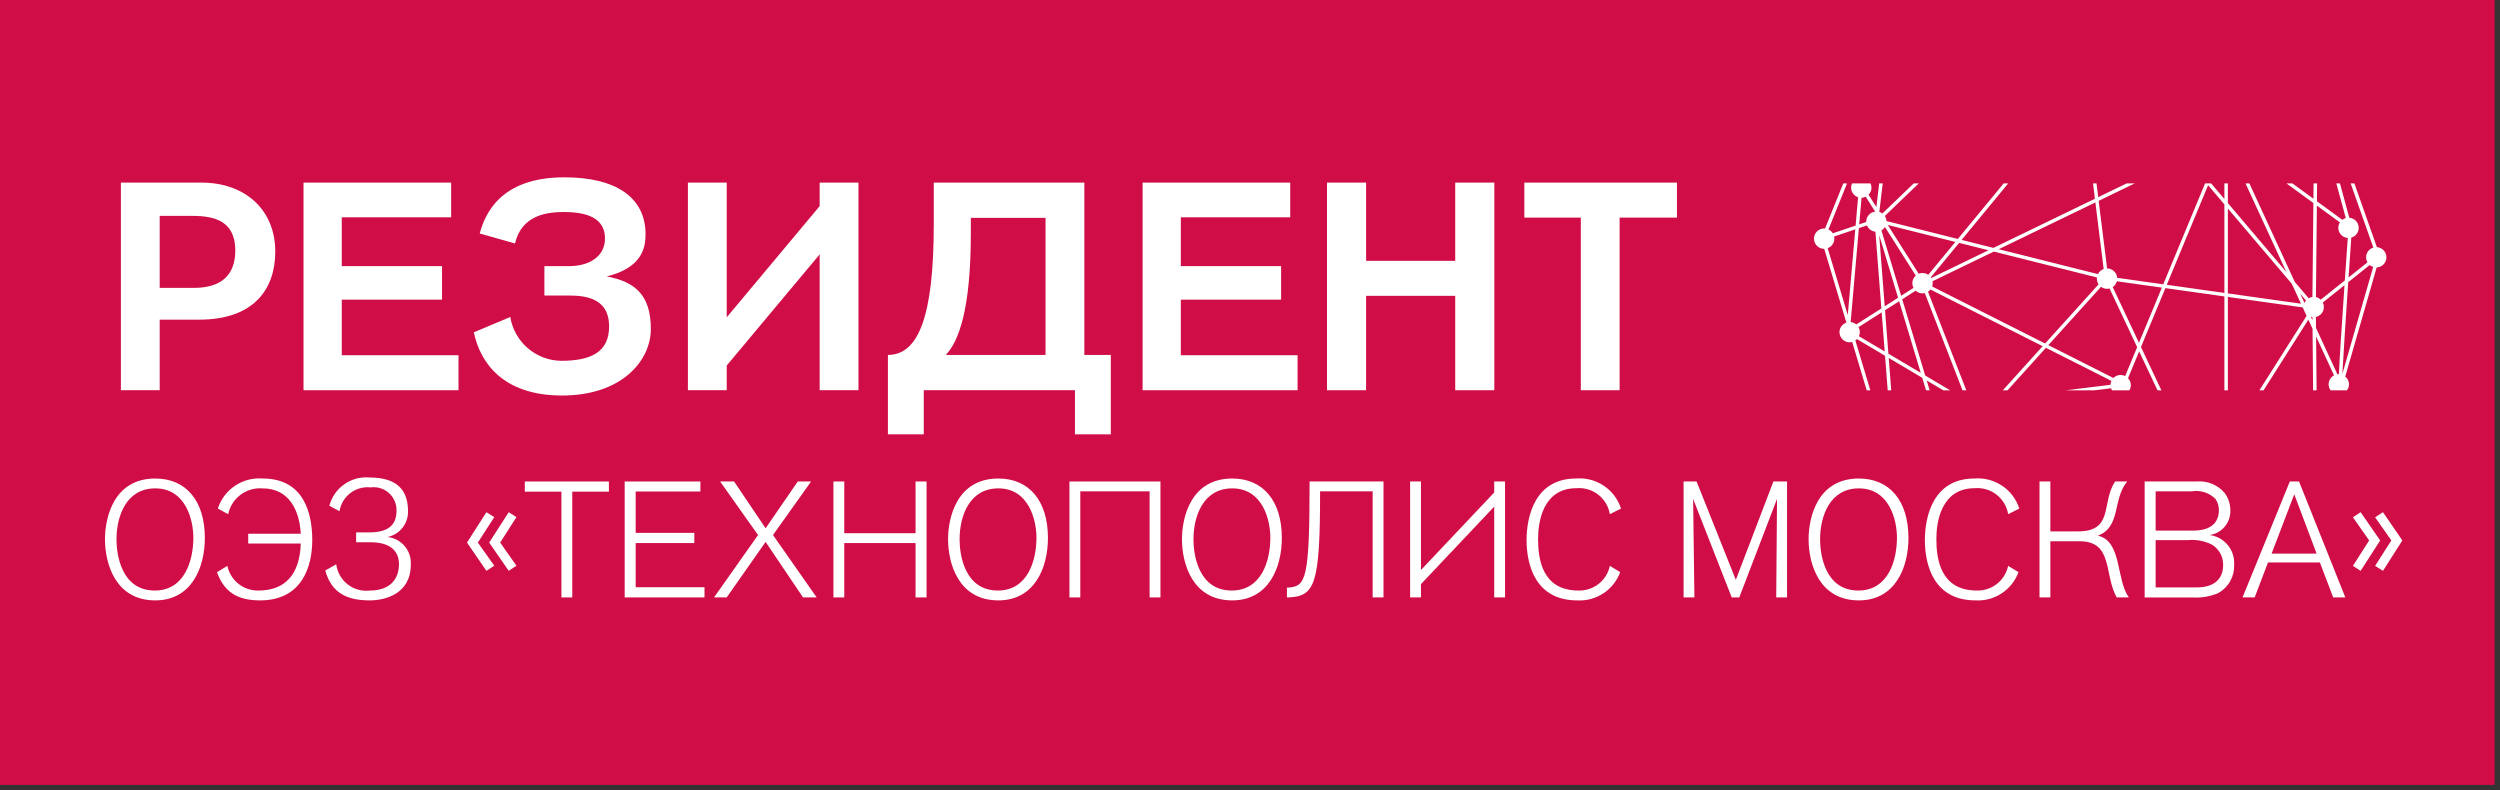
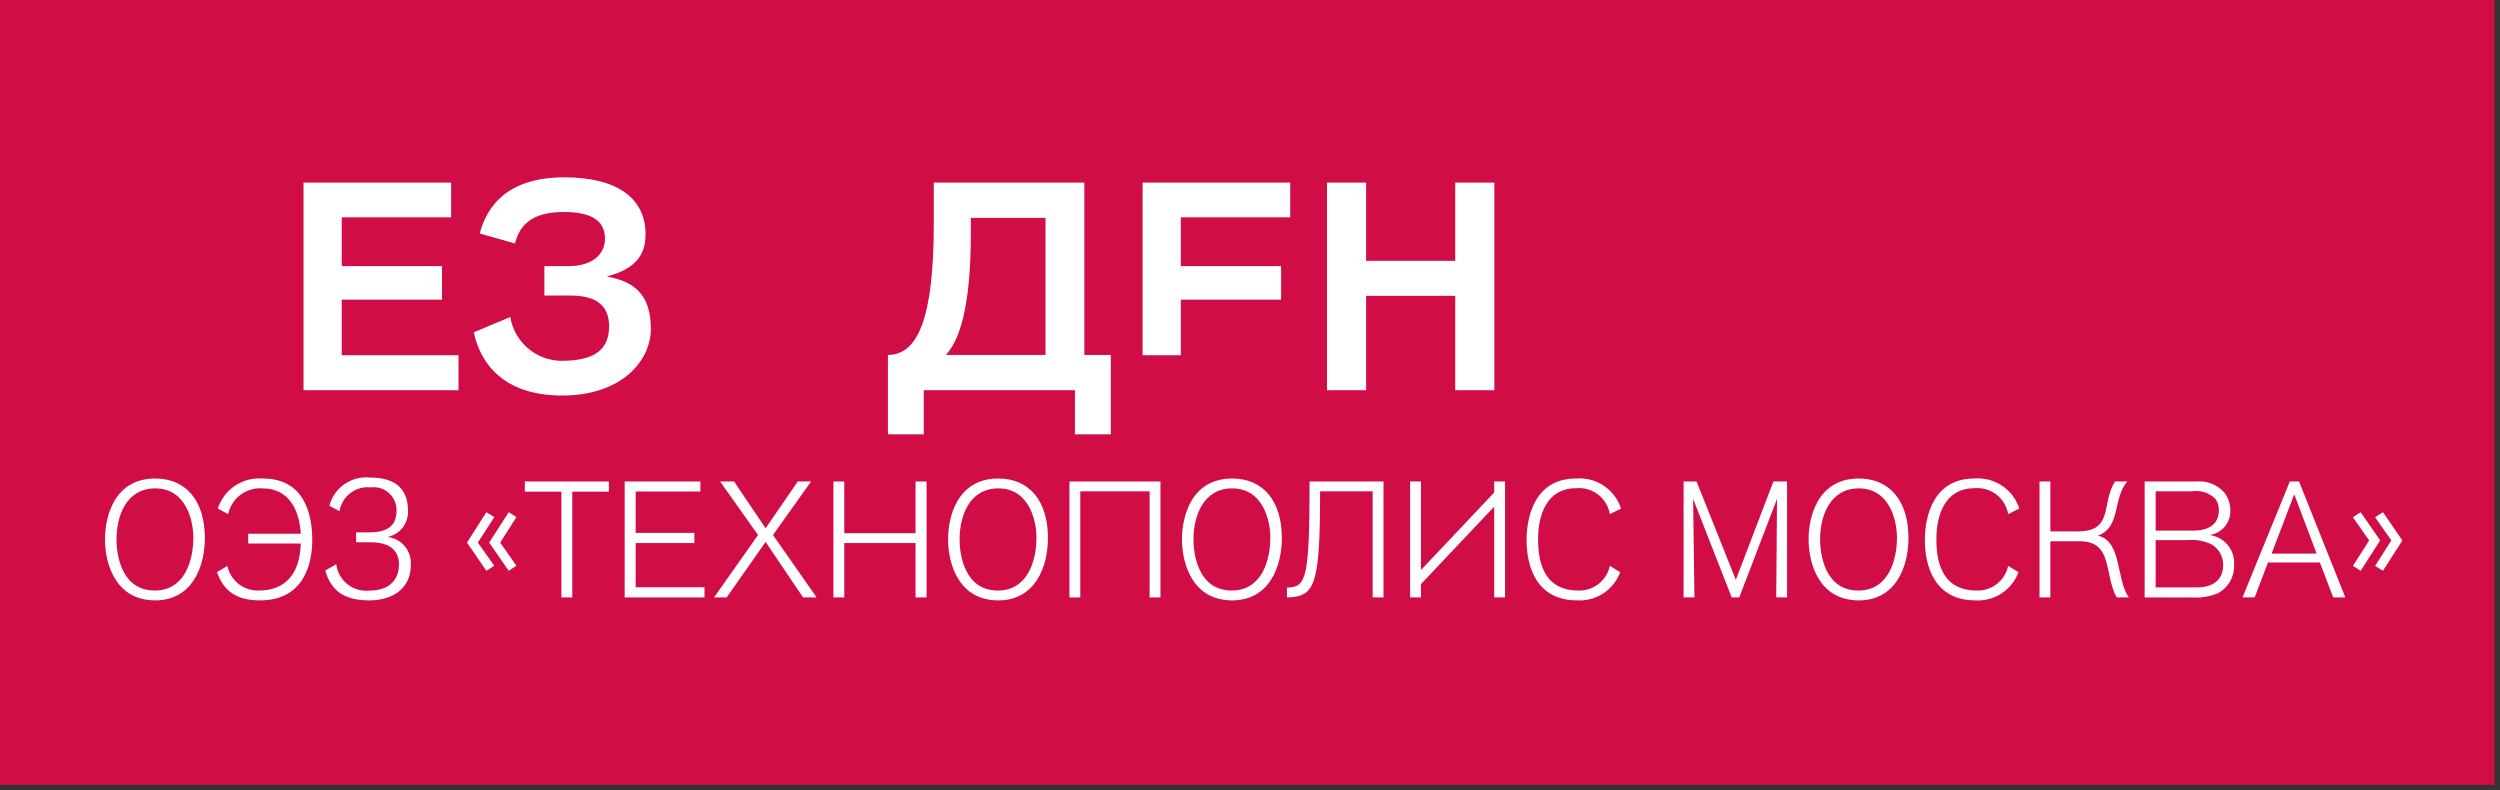
<svg xmlns="http://www.w3.org/2000/svg" width="310" height="98" viewBox="0 0 310 98" fill="none">
  <rect x="0" y="0" width="310" height="98" fill="#333333" stroke="none" />
  <g clip-path="url(#clip0_533_83)">
    <path d="M309.333 0H0V97.333H309.333V0Z" fill="#D00D46" />
-     <path d="M24.982 22.643C30.305 22.643 34.134 25.925 34.134 31.213C34.134 35.88 31.436 39.636 24.726 39.636H19.803V48.388H14.99V22.643H24.982ZM19.803 35.698H24.034C27.46 35.698 29.175 34.094 29.175 31.066C29.175 26.91 25.82 26.764 23.486 26.764H19.803V35.698Z" fill="white" />
    <path d="M37.637 48.388V22.643H55.942V26.946H42.378V32.999H54.813V37.157H42.378V44.049H56.855V48.388H37.637Z" fill="white" />
    <path d="M67.505 32.999H70.568C73.084 32.999 75.017 31.796 75.017 29.571C75.017 27.602 73.667 26.29 69.948 26.29C67.905 26.29 64.697 26.618 63.858 30.192L59.483 28.952C60.139 26.545 62.034 21.987 69.985 21.987C76.366 21.987 80.049 24.467 80.049 29.061C80.049 30.812 79.538 33.219 75.235 34.276C78.699 34.932 80.704 36.537 80.704 40.803C80.704 44.668 77.168 49.044 69.692 49.044C62.29 49.044 59.518 44.886 58.754 41.204L63.275 39.308C63.522 40.81 64.289 42.177 65.442 43.17C66.595 44.163 68.061 44.72 69.583 44.741C73.412 44.741 75.527 43.574 75.527 40.475C75.527 36.792 72.283 36.646 70.459 36.646H67.505V32.999Z" fill="white" />
-     <path d="M106.452 48.388H101.638V31.541L90.115 45.324V48.388H85.301V22.643H90.115V39.344L101.638 25.56V22.643H106.452V48.388Z" fill="white" />
    <path d="M134.459 44.012H137.741V53.858H133.292V48.388H114.548V53.858H110.101V44.012C113.894 44.012 115.789 39.235 115.789 27.749V22.643H134.459V44.012ZM120.384 27.019V28.879C120.384 38.396 118.888 42.298 117.284 44.012H129.645V27.019H120.384Z" fill="white" />
-     <path d="M141.683 48.388V22.643H159.988V26.946H146.422V32.999H158.857V37.157H146.422V44.049H160.899V48.388H141.683Z" fill="white" />
+     <path d="M141.683 48.388V22.643H159.988V26.946H146.422V32.999H158.857V37.157H146.422V44.049H160.899H141.683Z" fill="white" />
    <path d="M180.448 48.388V36.683H169.398V48.388H164.548V22.643H169.398V32.343H180.448V22.643H185.296V48.388H180.448Z" fill="white" />
-     <path d="M200.832 26.983V48.388H196.02V26.983H189.018V22.643H207.944V26.983H200.832Z" fill="white" />
    <path d="M19.25 59.336C23.059 59.336 25.401 62.086 25.401 66.709C25.401 70.395 23.751 74.448 19.25 74.448C14.343 74.448 13.018 69.947 13.018 66.852C13.018 64.184 14.098 59.336 19.25 59.336ZM19.189 73.226C22.916 73.226 23.975 69.478 23.975 66.668C23.975 64.489 23.038 60.559 19.25 60.559C15.665 60.559 14.444 63.98 14.444 66.892C14.444 68.745 15.034 73.226 19.189 73.226Z" fill="white" />
    <path d="M27.011 63.063C27.383 61.903 28.137 60.903 29.151 60.226C30.164 59.55 31.377 59.236 32.591 59.337C37.661 59.337 38.721 63.614 38.721 66.974C38.721 70.212 37.479 74.449 32.245 74.449C29.332 74.449 27.744 73.308 26.909 70.945L28.193 70.171C28.38 71.056 28.872 71.847 29.583 72.405C30.294 72.964 31.178 73.254 32.082 73.226C35.361 73.226 37.173 71.21 37.296 67.402H30.779V66.179H37.296C37.133 63.308 35.87 60.559 32.551 60.559C31.574 60.485 30.604 60.769 29.821 61.357C29.038 61.945 28.495 62.798 28.294 63.756L27.011 63.063Z" fill="white" />
    <path d="M45.788 66.016C48.416 66.016 49.169 64.876 49.169 63.308C49.178 62.898 49.098 62.491 48.934 62.115C48.77 61.74 48.527 61.404 48.221 61.131C47.915 60.858 47.554 60.655 47.162 60.535C46.77 60.415 46.357 60.382 45.95 60.437C45.053 60.342 44.153 60.595 43.436 61.145C42.72 61.694 42.242 62.498 42.102 63.39L40.84 62.718C41.123 61.63 41.785 60.679 42.708 60.037C43.63 59.394 44.751 59.103 45.87 59.214C49.25 59.214 50.594 60.803 50.594 63.369C50.619 64.12 50.376 64.855 49.91 65.444C49.444 66.033 48.785 66.438 48.048 66.587C48.878 66.675 49.642 67.08 50.181 67.718C50.719 68.355 50.991 69.175 50.94 70.008C50.94 73.695 47.682 74.449 45.849 74.449C42.957 74.449 41.104 73.49 40.331 70.742L41.695 69.968C41.755 70.456 41.911 70.928 42.153 71.356C42.396 71.784 42.72 72.159 43.108 72.462C43.495 72.765 43.939 72.988 44.413 73.119C44.887 73.25 45.382 73.286 45.87 73.226C48.416 73.226 49.474 71.739 49.474 69.968C49.474 68.99 49.087 67.239 45.931 67.239H44.159V66.016H45.788Z" fill="white" />
    <path d="M60.312 70.782L57.908 67.279L60.312 63.512L61.289 64.123L59.253 67.279L61.289 70.15L60.312 70.782ZM63.081 70.782L60.658 67.279L63.081 63.512L64.038 64.123L62.022 67.279L64.038 70.15L63.081 70.782Z" fill="white" />
    <path d="M70.962 60.965V74.081H69.617V60.965H65.077V59.704H75.504V60.965H70.962Z" fill="white" />
    <path d="M77.46 74.081V59.704H86.848V60.946H78.824V66.077H86.095V67.34H78.824V72.818H87.357V74.081H77.46Z" fill="white" />
    <path d="M99.578 74.081L94.935 67.197L90.108 74.081H88.539L93.998 66.343L89.293 59.704H91.025L94.935 65.507L98.926 59.704H100.576L95.85 66.343L101.268 74.081H99.578Z" fill="white" />
    <path d="M113.529 74.081V67.34H104.69V74.081H103.346V59.704H104.69V66.119H113.529V59.704H114.893V74.081H113.529Z" fill="white" />
    <path d="M123.794 59.336C127.603 59.336 129.945 62.086 129.945 66.709C129.945 70.395 128.296 74.448 123.794 74.448C118.887 74.448 117.562 69.947 117.562 66.852C117.563 64.184 118.642 59.336 123.794 59.336ZM123.733 73.226C127.46 73.226 128.52 69.478 128.52 66.668C128.52 64.489 127.582 60.559 123.794 60.559C120.21 60.559 118.988 63.98 118.988 66.892C118.988 68.745 119.578 73.226 123.733 73.226Z" fill="white" />
    <path d="M142.552 74.081V60.925H133.957V74.081H132.613V59.704H143.896V74.081H142.552Z" fill="white" />
    <path d="M152.796 59.336C156.605 59.336 158.947 62.086 158.947 66.709C158.947 70.395 157.298 74.448 152.796 74.448C147.889 74.448 146.564 69.947 146.564 66.852C146.564 64.184 147.644 59.336 152.796 59.336ZM152.735 73.226C156.462 73.226 157.522 69.478 157.522 66.668C157.522 64.489 156.584 60.559 152.796 60.559C149.212 60.559 147.99 63.98 147.99 66.892C147.99 68.745 148.58 73.226 152.735 73.226Z" fill="white" />
    <path d="M170.209 74.081V60.925H163.692C163.692 72.513 163.062 73.918 159.782 74.081H159.579V72.86H159.782C161.921 72.676 162.389 71.901 162.389 59.704H171.554V74.081H170.209Z" fill="white" />
    <path d="M185.282 62.819L176.199 72.431V74.081H174.855V59.704H176.199V70.68L185.282 61.068V59.704H186.626V74.081H185.282V62.819Z" fill="white" />
    <path d="M199.621 63.756C199.462 62.794 198.946 61.928 198.175 61.331C197.404 60.734 196.436 60.451 195.466 60.538C191.251 60.538 190.721 64.856 190.721 66.81C190.721 69.235 191.169 73.226 195.73 73.226C196.634 73.254 197.518 72.963 198.23 72.405C198.941 71.846 199.433 71.056 199.621 70.171L200.903 70.944C200.508 72.024 199.775 72.947 198.814 73.578C197.853 74.209 196.715 74.514 195.567 74.448C190.497 74.448 189.295 70.211 189.295 66.973C189.295 64 190.354 59.336 195.425 59.336C196.639 59.236 197.852 59.549 198.865 60.226C199.879 60.903 200.633 61.903 201.005 63.063L199.621 63.756Z" fill="white" />
    <path d="M220.251 74.081C220.251 73.735 220.352 61.862 220.352 61.862L215.669 74.081H214.732L209.946 61.862C209.946 61.862 210.109 73.836 210.109 74.081H208.765V59.704H210.374L215.242 71.901L219.904 59.704H221.594V74.081H220.251Z" fill="white" />
    <path d="M230.497 59.336C234.305 59.336 236.648 62.086 236.648 66.709C236.648 70.395 234.998 74.448 230.497 74.448C225.589 74.448 224.265 69.947 224.265 66.852C224.265 64.184 225.344 59.336 230.497 59.336ZM230.436 73.226C234.162 73.226 235.222 69.478 235.222 66.668C235.222 64.489 234.284 60.559 230.497 60.559C226.912 60.559 225.691 63.98 225.691 66.892C225.691 68.745 226.281 73.226 230.436 73.226Z" fill="white" />
    <path d="M249.01 63.756C248.851 62.794 248.335 61.928 247.564 61.331C246.794 60.734 245.826 60.451 244.855 60.538C240.64 60.538 240.11 64.856 240.11 66.81C240.11 69.235 240.558 73.226 245.119 73.226C246.023 73.254 246.908 72.963 247.619 72.405C248.33 71.846 248.822 71.056 249.01 70.171L250.292 70.944C249.897 72.024 249.165 72.947 248.204 73.578C247.243 74.209 246.104 74.514 244.956 74.448C239.886 74.448 238.684 70.211 238.684 66.973C238.684 64 239.743 59.336 244.814 59.336C246.029 59.236 247.241 59.549 248.255 60.226C249.268 60.903 250.022 61.903 250.394 63.063L249.01 63.756Z" fill="white" />
    <path d="M254.244 59.704V65.894H257.645C262.146 65.894 260.516 62.391 262.269 59.704H263.775C261.922 61.903 263.042 65.344 260.129 66.424C263.144 67.076 262.37 71.861 263.978 74.081H262.472C260.863 71.21 262.064 67.116 257.869 67.116H254.244V74.081H252.9V59.704H254.244Z" fill="white" />
    <path d="M272.391 59.704C273.045 59.646 273.704 59.747 274.31 59.999C274.917 60.25 275.454 60.645 275.874 61.149C276.323 61.772 276.565 62.52 276.566 63.287C276.589 64.026 276.337 64.748 275.86 65.312C275.382 65.876 274.712 66.244 273.98 66.343C274.863 66.453 275.671 66.895 276.238 67.581C276.806 68.266 277.091 69.141 277.034 70.029C277.063 70.737 276.896 71.438 276.551 72.056C276.206 72.675 275.697 73.185 275.08 73.532C274.067 73.97 272.963 74.159 271.861 74.082H265.936V59.704H272.391ZM267.3 65.793H271.964C274.326 65.793 275.14 64.652 275.14 63.268C275.152 62.766 275.002 62.273 274.713 61.863C274.33 61.483 273.863 61.2 273.35 61.037C272.836 60.874 272.291 60.836 271.76 60.925H267.3V65.793ZM272.412 72.839C274.367 72.839 275.67 71.944 275.67 70.07C275.683 69.552 275.555 69.039 275.301 68.588C275.046 68.136 274.675 67.761 274.225 67.503C273.313 67.064 272.299 66.881 271.291 66.973H267.3V72.839H272.412Z" fill="white" />
    <path d="M289.316 74.081L287.666 69.744H281.231L279.581 74.081H278.073L283.939 59.704H285.08L290.822 74.081H289.316ZM284.489 61.292L281.679 68.644H287.258L284.489 61.292Z" fill="white" />
    <path d="M292.718 63.512L295.141 67.015L292.718 70.782L291.761 70.171L293.777 67.015L291.761 64.142L292.718 63.512ZM295.488 63.512L297.891 67.015L295.488 70.782L294.511 70.171L296.527 67.015L294.511 64.142L295.488 63.512Z" fill="white" />
-     <path d="M294.293 30.701C294.111 30.754 293.943 30.848 293.802 30.976C293.661 31.104 293.552 31.262 293.481 31.439C293.411 31.616 293.382 31.806 293.396 31.996C293.41 32.185 293.467 32.369 293.563 32.533L291.22 34.406C291.336 32.713 291.453 31.026 291.562 29.46C291.847 29.38 292.094 29.203 292.26 28.959C292.427 28.715 292.502 28.42 292.472 28.126C292.443 27.832 292.311 27.558 292.099 27.352C291.888 27.146 291.61 27.021 291.316 26.999L290.151 22.739H289.703L290.878 27.041C290.722 27.084 290.575 27.158 290.447 27.256L287.297 24.959L287.32 22.739H286.885L286.865 24.644L284.254 22.739H283.516L286.86 25.179L286.74 36.824C286.576 36.844 286.417 36.897 286.273 36.979L284.554 34.956L278.921 22.739H278.441L283.506 33.723L276.255 25.185V22.739H275.824V24.678L274.178 22.739H273.432L268.241 35.253L262.529 34.449C262.505 34.133 262.363 33.839 262.132 33.623C261.9 33.407 261.596 33.286 261.28 33.283C260.996 31.02 260.627 28.067 260.236 24.903L264.71 22.739H263.71L260.18 24.447C260.11 23.883 260.04 23.313 259.97 22.739H259.535C259.614 23.384 259.693 24.023 259.77 24.646L247.183 30.738L243.238 29.748L249.019 22.739H248.455L242.771 29.631L233.928 27.412C233.917 27.186 233.845 26.966 233.721 26.777L237.93 22.739H237.306L233.42 26.468C233.312 26.391 233.193 26.331 233.066 26.293L233.039 26.249L233.457 22.739H233.02L232.67 25.668L231.704 24.145C231.936 23.91 232.066 23.593 232.066 23.263C232.062 23.081 232.018 22.901 231.935 22.739H229.655C229.578 22.903 229.538 23.082 229.537 23.263C229.538 23.527 229.622 23.785 229.777 24C229.932 24.214 230.151 24.374 230.403 24.457L230.095 27.973L227.265 28.929C227.137 28.721 226.95 28.556 226.729 28.452L229.034 22.739H228.567L226.307 28.341C226.27 28.335 226.232 28.332 226.195 28.33C225.86 28.33 225.538 28.463 225.302 28.7C225.065 28.937 224.932 29.258 224.932 29.593C224.932 29.928 225.065 30.249 225.302 30.486C225.538 30.723 225.86 30.856 226.195 30.856L226.203 30.854L228.951 40.008C228.703 40.089 228.486 40.247 228.333 40.459C228.179 40.67 228.096 40.925 228.095 41.186C228.095 41.352 228.127 41.517 228.191 41.67C228.254 41.823 228.347 41.962 228.464 42.079C228.582 42.197 228.721 42.289 228.875 42.353C229.028 42.416 229.192 42.448 229.358 42.448C229.464 42.447 229.569 42.432 229.671 42.403L231.473 48.405H231.925L230.07 42.224C230.143 42.174 230.21 42.117 230.272 42.053L233.744 44.112L234.077 48.405H234.514L234.202 44.384L238.359 46.849L238.829 48.405H239.281L238.911 47.176L240.982 48.405H241.83L238.726 46.564L235.873 37.11L237.54 36.045C237.771 36.26 238.074 36.379 238.389 36.38C238.486 36.379 238.582 36.367 238.675 36.344L243.355 48.405H243.824L239.074 36.176C239.188 36.101 239.289 36.008 239.373 35.901L253.292 42.927L248.343 48.405H248.926L253.693 43.129L261.816 47.23C261.745 47.382 261.706 47.546 261.7 47.714L256.094 48.405H259.653L261.761 48.145C261.795 48.236 261.838 48.324 261.891 48.405H264.066L264.052 48.386C264.19 48.153 264.247 47.881 264.215 47.612C264.184 47.343 264.065 47.092 263.877 46.897L265.256 43.574C265.996 45.144 266.772 46.789 267.535 48.405H268.016C267.191 46.656 266.33 44.832 265.481 43.031L268.511 35.727L275.824 36.757V48.405H276.255V36.817L285.536 38.123L285.773 38.638L285.778 38.648L286.018 39.168C284.191 42.066 282.114 45.343 280.159 48.405H280.679C282.202 46.018 284.031 43.132 286.235 39.639L286.754 40.764L286.825 48.405H287.258L287.195 41.721L289.42 46.546C289.218 46.652 289.048 46.811 288.929 47.006C288.811 47.201 288.748 47.425 288.747 47.654C288.747 47.925 288.837 48.189 289.002 48.405H291.018C291.215 48.149 291.303 47.826 291.265 47.506C291.226 47.186 291.063 46.893 290.812 46.691L294.709 33.165C295.031 33.151 295.336 33.015 295.561 32.783C295.786 32.551 295.913 32.242 295.916 31.919C295.92 31.597 295.799 31.285 295.58 31.049C295.36 30.812 295.058 30.669 294.736 30.648L291.941 22.739H291.479L294.293 30.701ZM259.826 25.102C260.268 28.687 260.654 31.77 260.854 33.359C260.545 33.469 260.29 33.695 260.145 33.99L247.839 30.902L259.826 25.102ZM230.833 24.524C231.013 24.519 231.19 24.476 231.352 24.396L232.52 26.238C232.215 26.273 231.933 26.42 231.729 26.65C231.524 26.879 231.411 27.176 231.411 27.484C231.411 27.498 231.415 27.512 231.415 27.526L230.543 27.821L230.833 24.524ZM229.123 39.071L226.632 30.773C226.918 30.67 227.157 30.467 227.304 30.201C227.451 29.935 227.495 29.624 227.43 29.328L230.054 28.441L229.123 39.071ZM230.178 40.232C229.982 40.064 229.738 39.96 229.481 39.935L230.502 28.289L231.502 27.951C231.588 28.165 231.732 28.351 231.917 28.489C232.101 28.628 232.321 28.713 232.55 28.735L233.288 38.246L230.178 40.232ZM230.513 41.693C230.593 41.515 230.63 41.32 230.62 41.124C230.609 40.929 230.553 40.739 230.454 40.57L233.326 38.736L233.703 43.585L230.513 41.693ZM233.022 29.167L235.363 36.921L233.705 37.98L233.022 29.167ZM238.174 46.237L234.161 43.857L233.743 38.47L235.493 37.353L238.174 46.237ZM237.127 35.115C237.129 35.319 237.18 35.519 237.277 35.699L235.743 36.678L233.298 28.575C233.475 28.47 233.624 28.324 233.732 28.148L237.555 34.174C237.421 34.291 237.314 34.436 237.24 34.598C237.166 34.76 237.128 34.937 237.127 35.115ZM239.106 34.075C238.895 33.929 238.645 33.852 238.389 33.851C238.228 33.852 238.069 33.884 237.92 33.945L234.084 27.898L242.466 30L239.106 34.075ZM239.417 34.381L242.933 30.117L246.577 31.031L239.472 34.47C239.454 34.44 239.437 34.41 239.417 34.381ZM253.593 42.595L239.582 35.521C239.659 35.314 239.676 35.09 239.631 34.874L247.232 31.196L260.024 34.405C260.019 34.453 260.01 34.5 260.01 34.549C260.009 34.8 260.085 35.046 260.225 35.254L253.593 42.595ZM263.52 46.634C263.283 46.513 263.015 46.471 262.753 46.514C262.491 46.556 262.249 46.681 262.063 46.871L253.993 42.797L260.528 35.564C260.743 35.724 261.005 35.812 261.273 35.812C261.377 35.812 261.481 35.797 261.581 35.77C262.317 37.334 263.583 40.024 265.008 43.047L263.52 46.634ZM265.233 42.504C264.075 40.045 262.949 37.654 261.98 35.597C262.23 35.426 262.411 35.172 262.489 34.88L268.07 35.665L265.233 42.504ZM275.824 36.32L268.682 35.315L273.803 22.968L275.824 25.348V36.32ZM276.255 36.381V25.855L284.183 35.19L285.321 37.657L276.255 36.381ZM285.754 37.559L285.23 36.423L285.938 37.256C285.862 37.348 285.8 37.449 285.754 37.559ZM286.545 39.274C286.609 39.294 286.674 39.31 286.74 39.32L286.744 39.706L286.545 39.274ZM287.292 25.494L290.149 27.579C290.032 27.763 289.964 27.974 289.954 28.192C289.943 28.409 289.989 28.626 290.087 28.82C290.186 29.015 290.333 29.18 290.515 29.3C290.697 29.419 290.907 29.49 291.125 29.504C290.987 31.463 290.865 33.212 290.757 34.776L287.772 37.163C287.606 37.003 287.399 36.892 287.175 36.84L287.292 25.494ZM290.013 46.393C289.953 46.395 289.894 46.401 289.835 46.41L287.185 40.663L287.172 39.303C287.453 39.24 287.704 39.084 287.883 38.859C288.063 38.635 288.16 38.356 288.16 38.068C288.159 37.876 288.114 37.687 288.028 37.515L290.717 35.366C290.281 41.701 290.087 44.842 290.027 46.394L290.013 46.393ZM290.455 46.358C290.568 44.168 290.866 39.611 291.18 34.995L293.841 32.867C293.969 32.975 294.116 33.056 294.275 33.105L290.455 46.358Z" fill="white" />
  </g>
  <defs>
    <clipPath id="clip0_533_83">
      <rect width="309.333" height="97.333" fill="white" />
    </clipPath>
  </defs>
</svg>